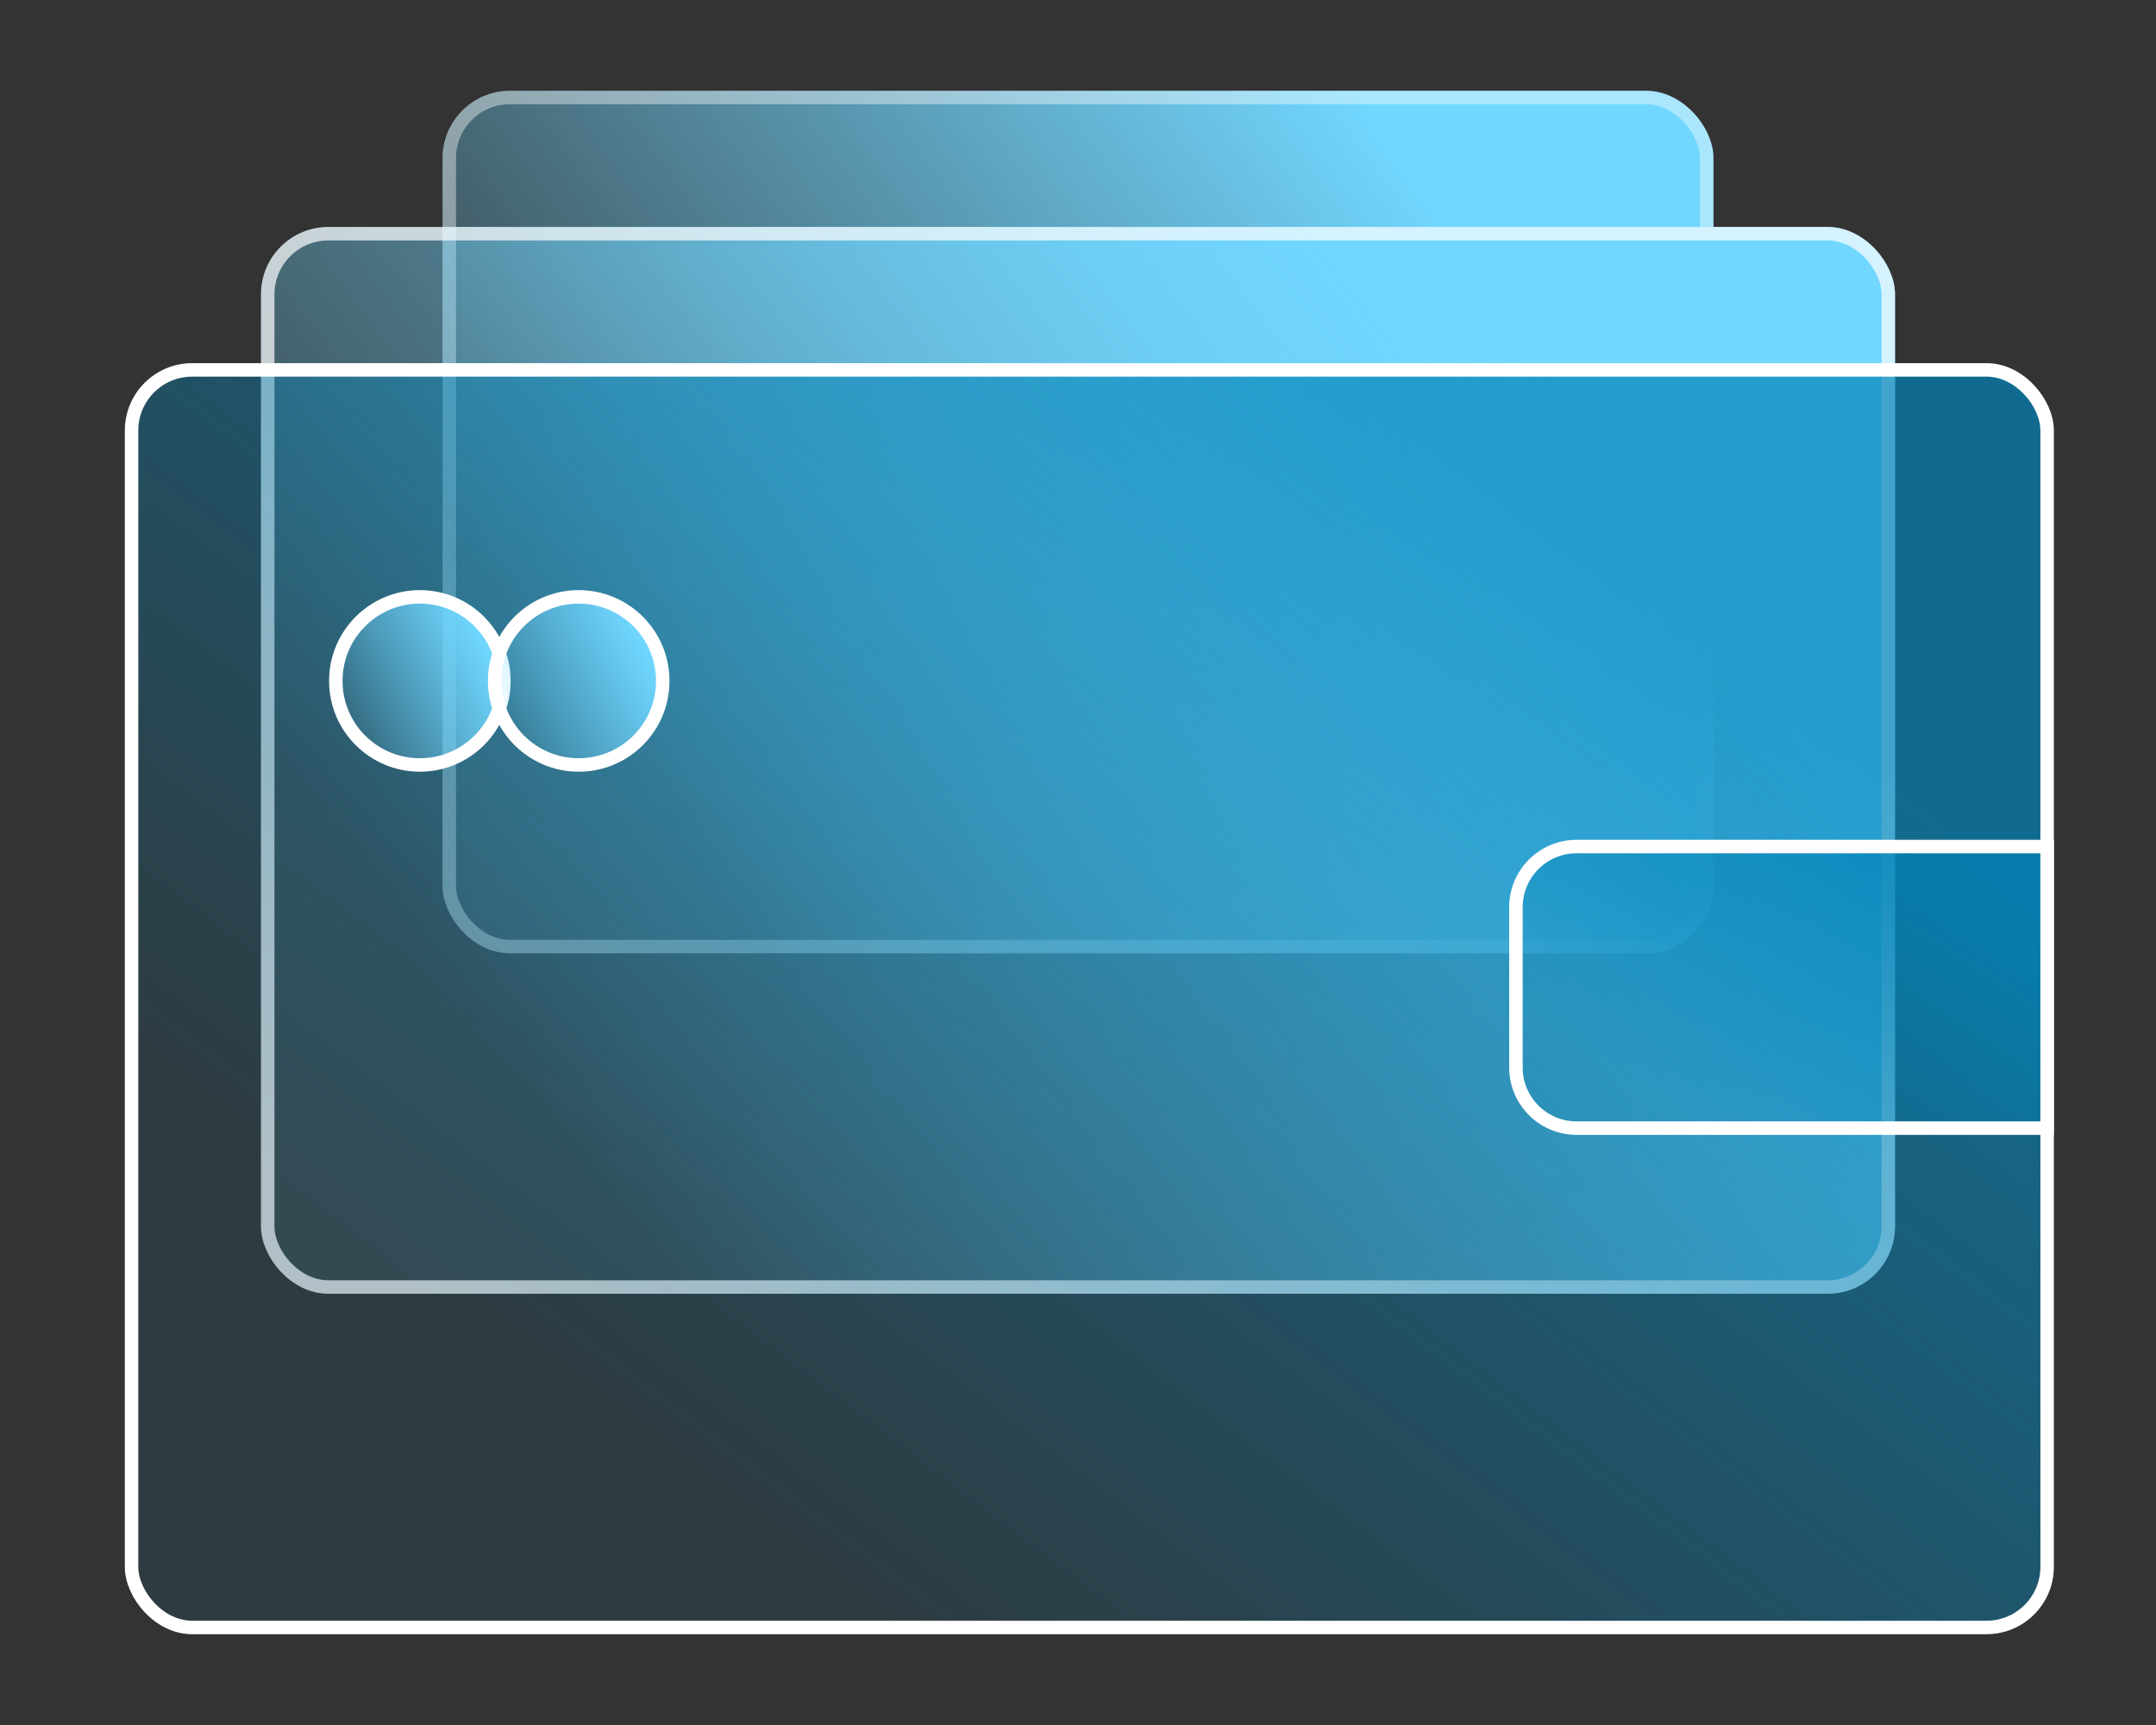
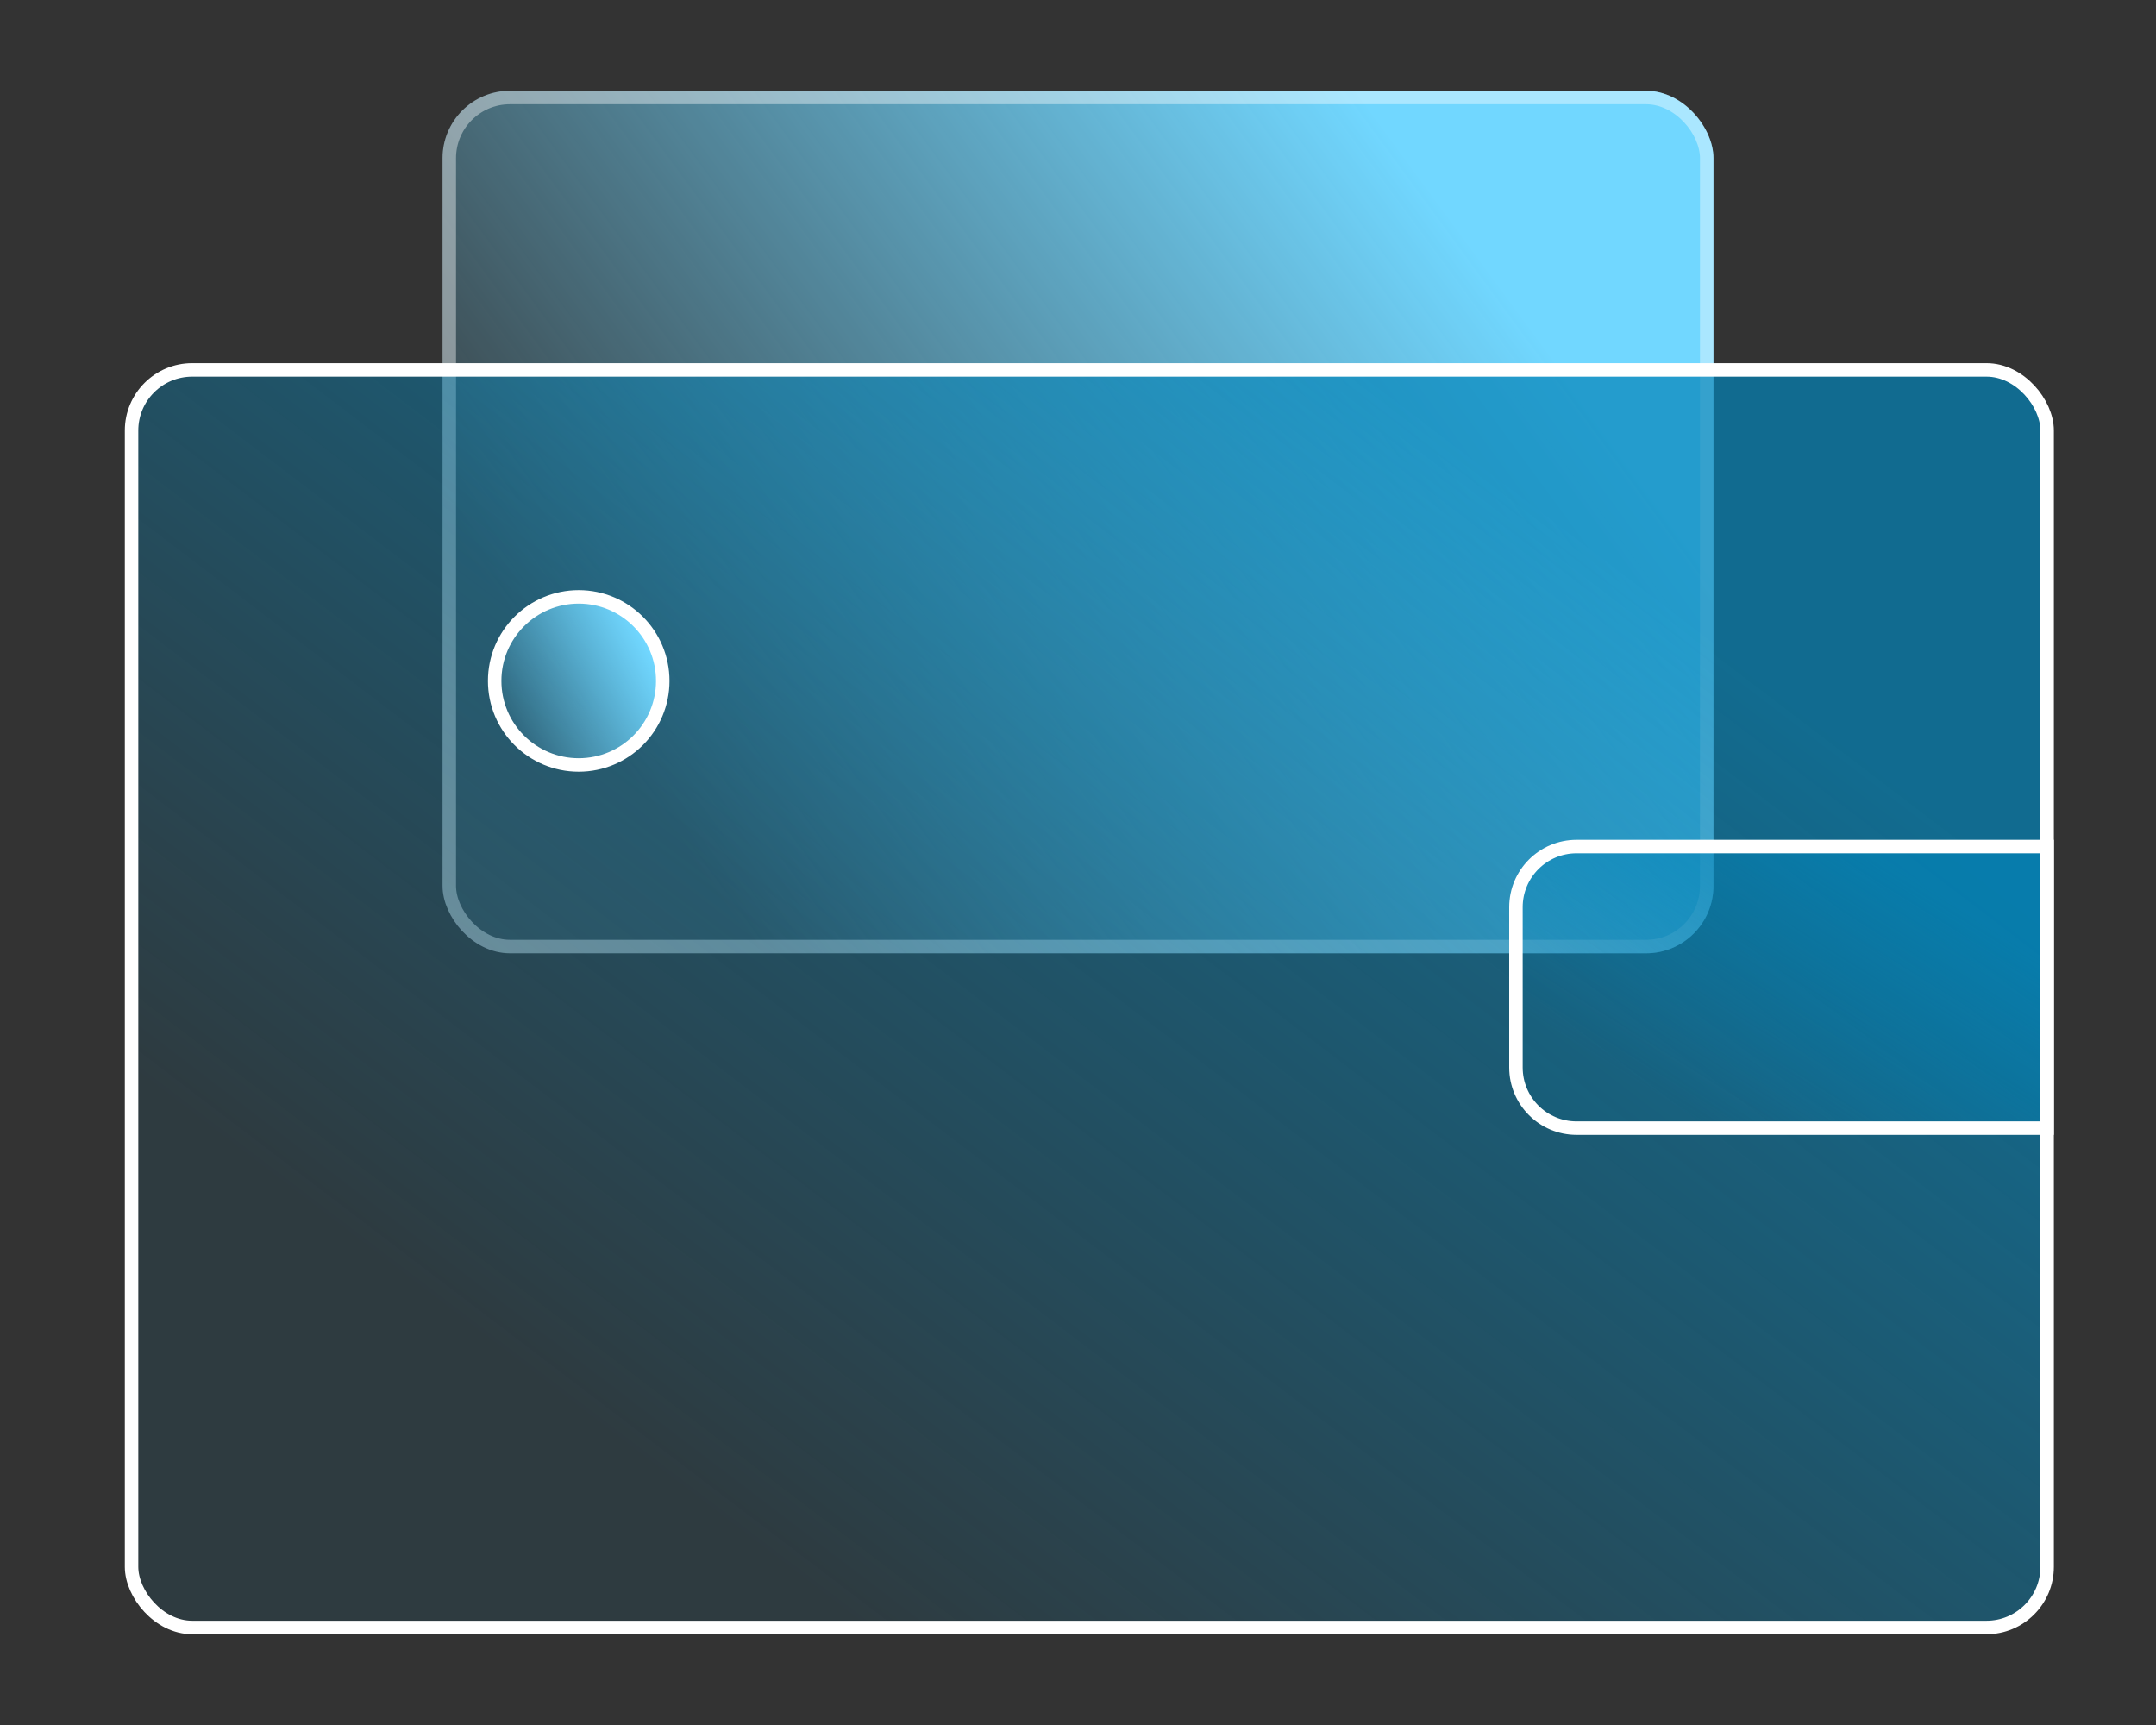
<svg xmlns="http://www.w3.org/2000/svg" width="160" height="128" viewBox="0 0 160 128" fill="none">
  <rect x="0" y="0" width="160" height="128" fill="#333333" stroke="none" />
  <rect x="32.842" y="6.737" width="94.316" height="64" rx="5" fill="url(#paint0_linear_47_1849)" />
  <rect x="33.342" y="7.237" width="93.316" height="63" rx="4.5" stroke="white" stroke-opacity="0.4" />
-   <rect x="19.368" y="16.842" width="121.263" height="79.158" rx="5" fill="url(#paint1_linear_47_1849)" />
-   <rect x="19.868" y="17.342" width="120.263" height="78.158" rx="4.5" stroke="white" stroke-opacity="0.7" />
  <rect x="9.763" y="27.447" width="142.158" height="93.316" rx="4.5" fill="url(#paint2_linear_47_1849)" stroke="white" />
  <path d="M112.5 67.316C112.5 64.831 114.515 62.816 117 62.816H151.921V83.71H117C114.515 83.71 112.5 81.696 112.5 79.21V67.316Z" fill="url(#paint3_linear_47_1849)" stroke="white" />
-   <circle cx="31.158" cy="50.526" r="6.237" fill="url(#paint4_linear_47_1849)" stroke="white" />
  <circle cx="42.947" cy="50.526" r="6.237" fill="url(#paint5_linear_47_1849)" stroke="white" />
  <defs>
    <linearGradient id="paint0_linear_47_1849" x1="118.175" y1="15.88" x2="51.904" y2="64.621" gradientUnits="userSpaceOnUse">
      <stop offset="0.105" stop-color="#71D7FF" />
      <stop offset="1" stop-color="#71D7FF" stop-opacity="0.1" />
    </linearGradient>
    <linearGradient id="paint1_linear_47_1849" x1="129.083" y1="28.15" x2="46.221" y2="91.502" gradientUnits="userSpaceOnUse">
      <stop offset="0.105" stop-color="#71D7FF" />
      <stop offset="1" stop-color="#71D7FF" stop-opacity="0.1" />
    </linearGradient>
    <linearGradient id="paint2_linear_47_1849" x1="36.563" y1="99.552" x2="94.752" y2="23.085" gradientUnits="userSpaceOnUse">
      <stop stop-color="#0384B8" stop-opacity="0.1" />
      <stop offset="1" stop-color="#0384B8" stop-opacity="0.7" />
    </linearGradient>
    <linearGradient id="paint3_linear_47_1849" x1="119.708" y1="79.17" x2="132.312" y2="59.025" gradientUnits="userSpaceOnUse">
      <stop stop-color="#0384B8" stop-opacity="0.1" />
      <stop offset="1" stop-color="#0384B8" stop-opacity="0.7" />
    </linearGradient>
    <linearGradient id="paint4_linear_47_1849" x1="36.611" y1="45.714" x2="24.932" y2="51.543" gradientUnits="userSpaceOnUse">
      <stop offset="0.105" stop-color="#71D7FF" />
      <stop offset="1" stop-color="#71D7FF" stop-opacity="0.1" />
    </linearGradient>
    <linearGradient id="paint5_linear_47_1849" x1="48.401" y1="45.714" x2="36.722" y2="51.543" gradientUnits="userSpaceOnUse">
      <stop offset="0.105" stop-color="#71D7FF" />
      <stop offset="1" stop-color="#71D7FF" stop-opacity="0.1" />
    </linearGradient>
  </defs>
</svg>